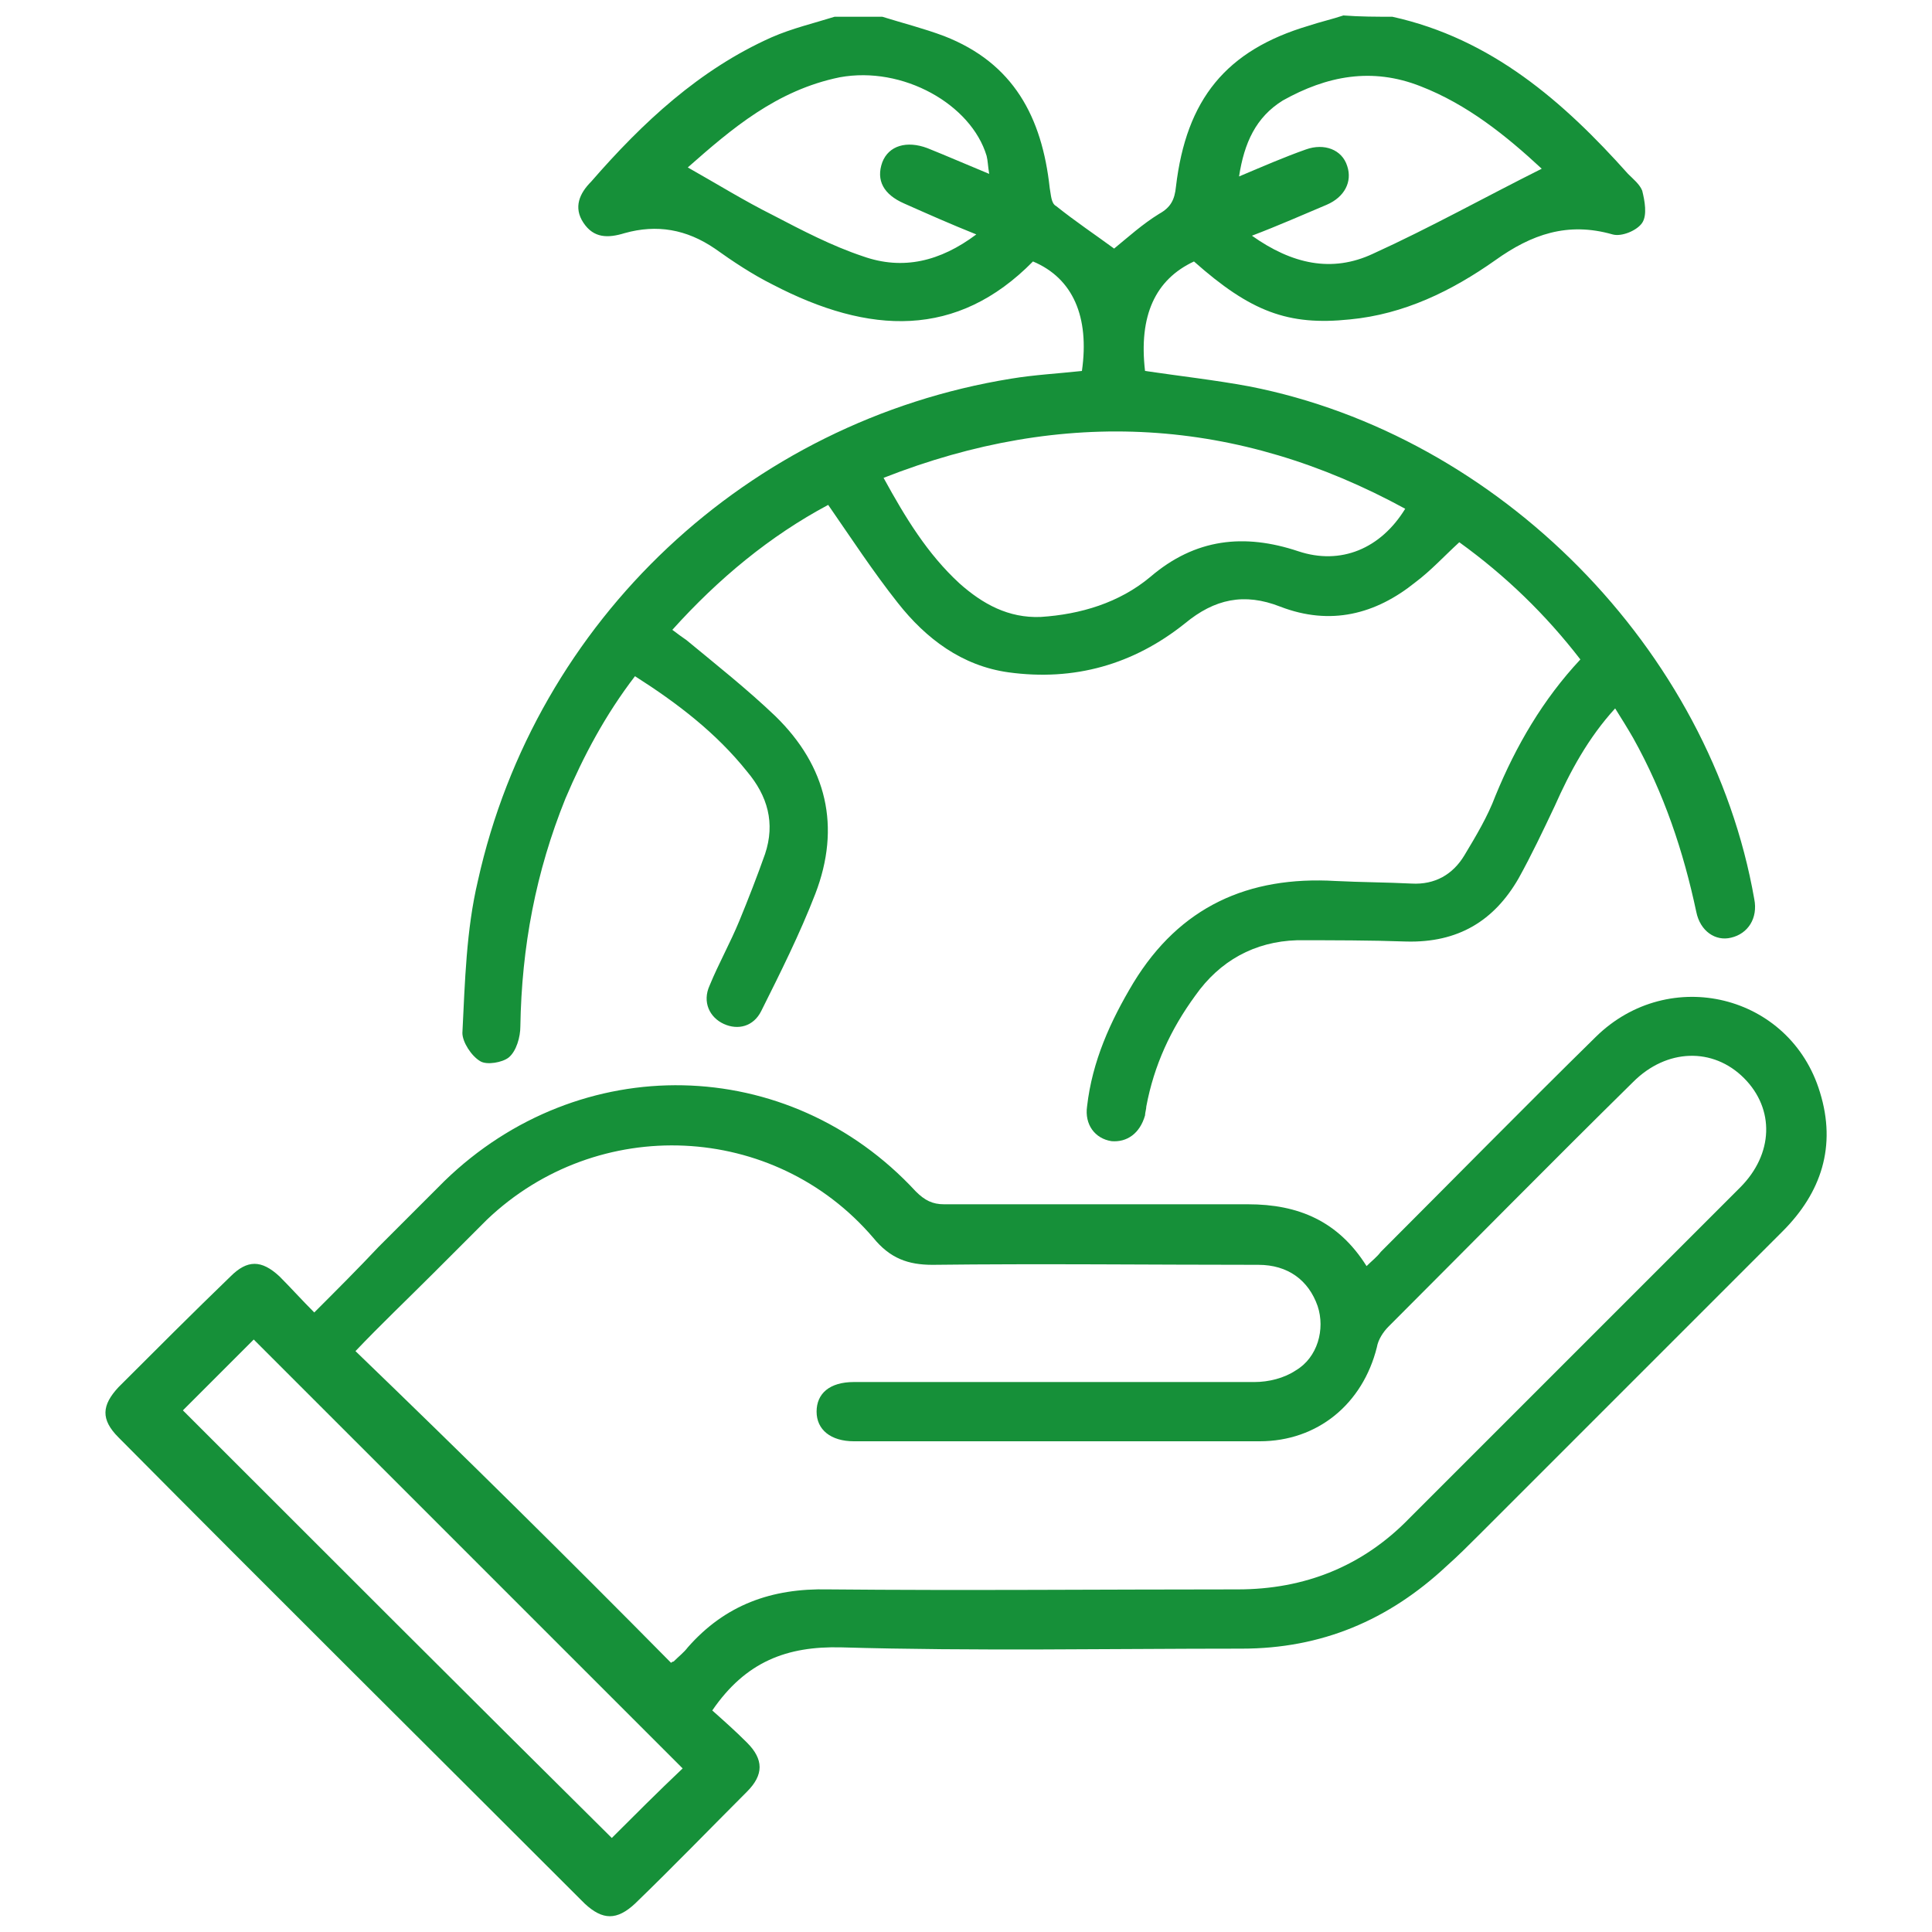
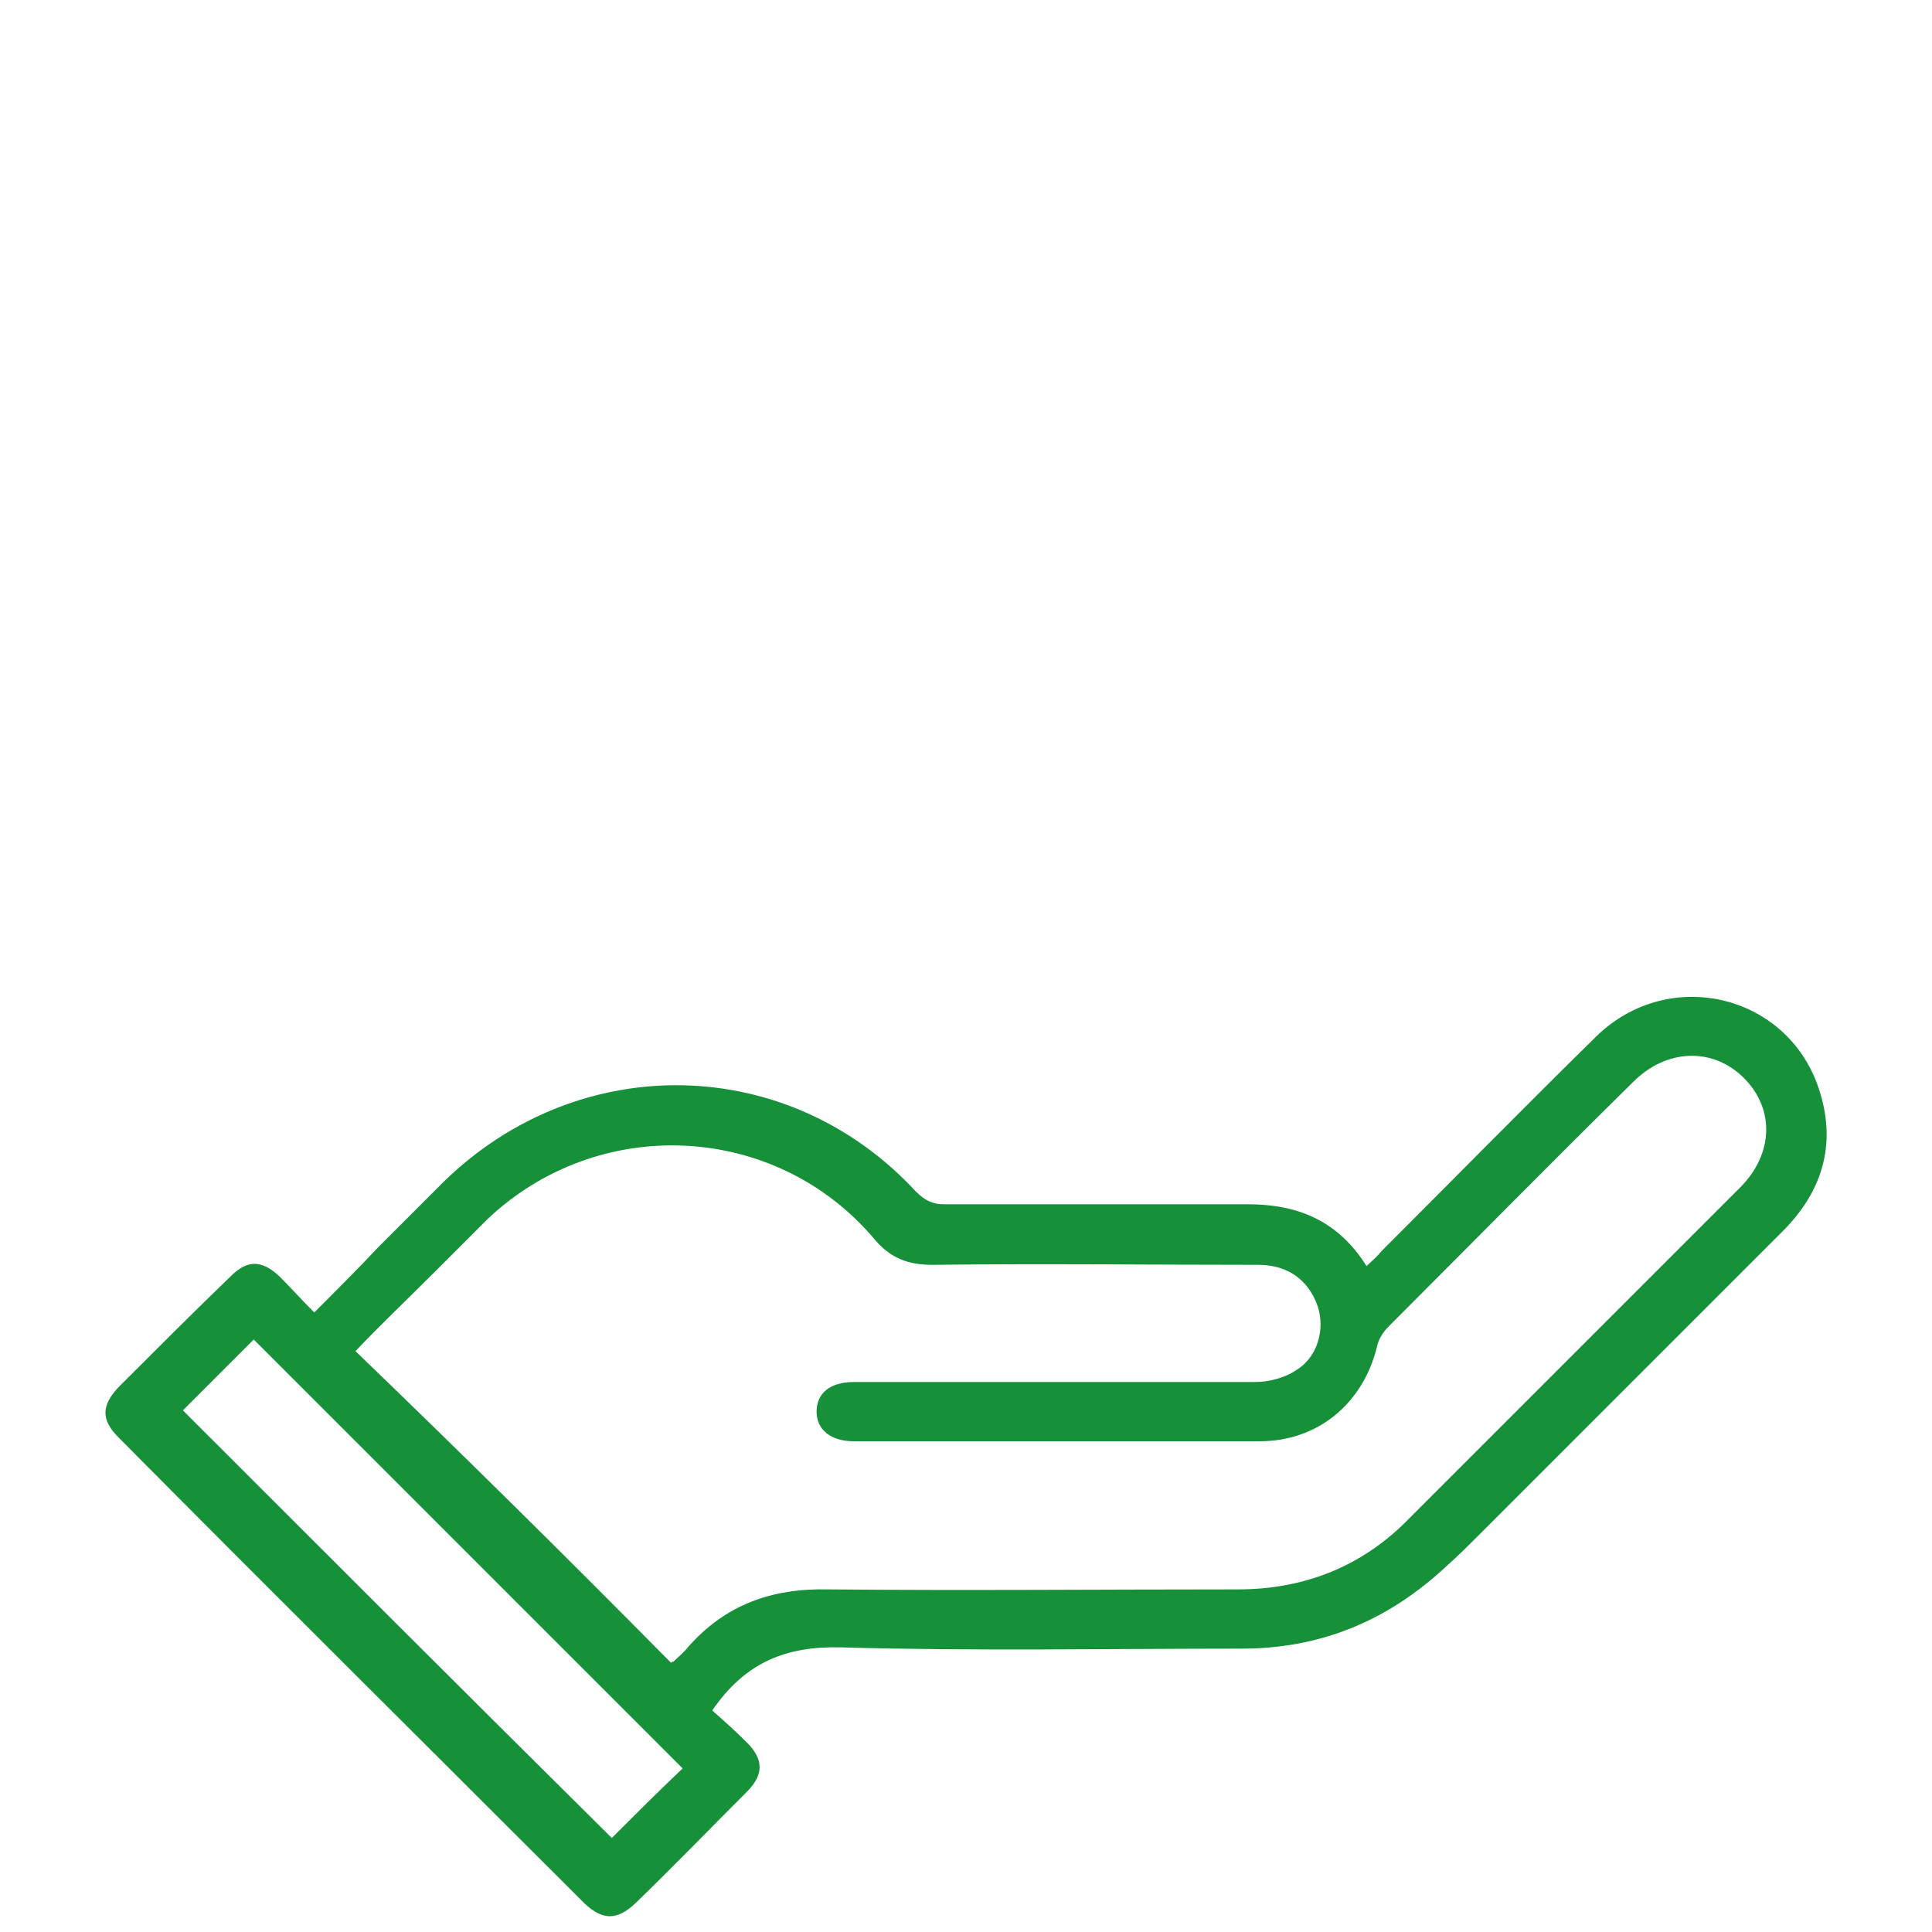
<svg xmlns="http://www.w3.org/2000/svg" version="1.1" id="Layer_1" x="0px" y="0px" viewBox="0 0 150 150" style="enable-background:new 0 0 150 150;" xml:space="preserve">
  <style type="text/css">
	.st0{fill:#169039;}
</style>
  <g>
-     <path class="st0" d="M108.1,1.3c7.7,1.7,13.3,6.6,18.3,12.2c0.4,0.4,0.9,0.8,1.1,1.3c0.2,0.8,0.4,1.9,0,2.5   c-0.4,0.6-1.6,1.1-2.3,0.9c-3.5-1-6.3,0-9.1,2c-3.4,2.4-7.1,4.2-11.3,4.6c-4.8,0.5-7.7-0.6-12.1-4.5c-3,1.4-4.3,4.2-3.8,8.5   c2.7,0.4,5.4,0.7,8.1,1.2c19.4,3.8,35.8,20.4,39.2,39.8c0.3,1.5-0.5,2.7-1.8,3c-1.2,0.3-2.4-0.5-2.7-2c-1-4.7-2.5-9.2-4.9-13.5   c-0.4-0.7-0.9-1.5-1.4-2.3c-2.1,2.3-3.5,4.9-4.7,7.6c-0.9,1.9-1.8,3.8-2.8,5.6c-1.9,3.3-4.7,5-8.7,4.9c-2.8-0.1-5.7-0.1-8.5-0.1   c-3.3,0.1-6,1.6-7.9,4.3c-1.9,2.6-3.2,5.4-3.8,8.6c0,0.2-0.1,0.5-0.1,0.7c-0.4,1.4-1.4,2.1-2.6,2c-1.3-0.2-2.1-1.3-1.9-2.7   c0.4-3.5,1.8-6.6,3.6-9.6c3.6-5.9,8.9-8.3,15.7-7.9c2,0.1,3.9,0.1,5.9,0.2c1.8,0.1,3.2-0.7,4.1-2.2c0.9-1.5,1.8-3,2.4-4.6   c1.6-3.9,3.7-7.5,6.6-10.6c-2.7-3.5-5.8-6.5-9.4-9.1c-1.2,1.1-2.2,2.2-3.4,3.1c-3.1,2.5-6.6,3.4-10.5,1.9c-2.8-1.1-5.1-0.6-7.4,1.3   c-4,3.2-8.6,4.5-13.7,3.8c-3.6-0.5-6.4-2.6-8.6-5.4c-1.9-2.4-3.6-5-5.4-7.6c-4.5,2.4-8.5,5.7-12.1,9.7c0.4,0.3,0.8,0.6,1.1,0.8   c2.3,1.9,4.7,3.8,6.9,5.9c4,3.9,5.1,8.6,3.1,13.8c-1.2,3.1-2.7,6.1-4.2,9.1c-0.6,1.2-1.8,1.5-2.9,1c-1.1-0.5-1.7-1.7-1.1-3   c0.7-1.7,1.6-3.3,2.3-5c0.7-1.7,1.4-3.5,2-5.2c0.8-2.4,0.2-4.5-1.4-6.4c-2.4-3-5.4-5.3-8.7-7.4c-2.3,3-4,6.2-5.4,9.5   c-2.3,5.7-3.4,11.5-3.5,17.7c0,0.8-0.3,1.9-0.9,2.4c-0.5,0.4-1.7,0.6-2.2,0.3c-0.7-0.4-1.4-1.5-1.4-2.2c0.2-4,0.3-8,1.2-11.8   c4.5-20.3,21-35.7,41.4-39c1.8-0.3,3.7-0.4,5.5-0.6c0.6-4.2-0.7-7.2-3.8-8.5c-5.9,6-12.7,5.7-20.2,1.8c-1.6-0.8-3.1-1.8-4.5-2.8   c-2.2-1.5-4.5-1.9-7-1.2c-1.3,0.4-2.4,0.4-3.2-0.8c-0.8-1.2-0.3-2.3,0.6-3.2c4-4.6,8.4-8.7,14-11.2c1.6-0.7,3.3-1.1,4.9-1.6   c1.2,0,2.5,0,3.7,0c1.6,0.5,3.2,0.9,4.8,1.5c5.4,2.1,7.6,6.3,8.2,11.8c0.1,0.5,0.1,1.2,0.5,1.4c1.5,1.2,3,2.2,4.5,3.3   c1.1-0.9,2.2-1.9,3.5-2.7c0.9-0.5,1.2-1.1,1.3-2.1C92.1,7.7,95.2,3.9,101.6,2c0.9-0.3,1.8-0.5,2.7-0.8   C105.6,1.3,106.9,1.3,108.1,1.3z M68.6,37.1c1.7,3.1,3.4,5.9,5.9,8.2c1.8,1.6,3.8,2.7,6.3,2.6c3.1-0.2,6.1-1.1,8.5-3.1   c3.5-3,7.3-3.4,11.5-2c3.3,1.1,6.4-0.2,8.3-3.3C96.1,32.4,82.6,31.6,68.6,37.1z M53.4,13c2.3,1.3,4.4,2.6,6.6,3.7   c2.3,1.2,4.6,2.4,7,3.2c3.1,1.1,6,0.4,8.8-1.7c-2-0.8-3.8-1.6-5.6-2.4c-1.6-0.7-2.2-1.8-1.7-3.2c0.5-1.3,1.9-1.7,3.5-1.1   c1.5,0.6,3.1,1.3,4.8,2c-0.1-0.6-0.1-1-0.2-1.4C75.4,8.1,70.1,5.1,65.2,6C60.3,7,56.8,10,53.4,13z M96.2,13.7   c1.9-0.8,3.5-1.5,5.2-2.1c1.4-0.5,2.8,0,3.2,1.3c0.4,1.2-0.2,2.4-1.6,3c-1.9,0.8-3.7,1.6-5.8,2.4c3.1,2.2,6.2,2.9,9.4,1.4   c4.4-2,8.7-4.4,13.1-6.6c-2.8-2.6-5.8-5-9.4-6.4c-3.8-1.5-7.3-0.8-10.7,1.1C97.5,9.1,96.6,11.1,96.2,13.7z" />
    <path class="st0" d="M55.3,132.8c0.9,0.8,1.8,1.6,2.7,2.5c1.3,1.3,1.3,2.5,0,3.8c-2.9,2.9-5.7,5.8-8.7,8.7c-1.4,1.3-2.5,1.3-3.9,0   c-12.1-12.1-24.2-24.1-36.2-36.2c-1.4-1.4-1.3-2.5,0-3.9c2.9-2.9,5.8-5.8,8.7-8.6c1.3-1.3,2.4-1.3,3.8,0c0.9,0.9,1.7,1.8,2.7,2.8   c1.8-1.8,3.4-3.4,5-5.1c1.7-1.7,3.4-3.4,5.1-5.1c10.5-10.2,26.7-9.9,36.6,0.8c0.7,0.7,1.3,1,2.2,1c7.9,0,15.7,0,23.6,0   c3.9,0,7,1.3,9.2,4.8c0.4-0.4,0.8-0.7,1.1-1.1c5.6-5.6,11.1-11.2,16.7-16.7c5.7-5.6,15.1-3.3,17.4,4.3c1.3,4.2,0.1,7.8-2.9,10.8   c-7.9,7.9-15.7,15.7-23.6,23.6c-0.8,0.8-1.6,1.6-2.5,2.4c-4.5,4.2-9.7,6.4-15.9,6.4c-10.4,0-20.7,0.2-31.1-0.1   C61.1,127.8,57.9,129,55.3,132.8z M52.1,129.1c0,0,0.1-0.1,0.2-0.1c0.4-0.4,0.8-0.7,1.1-1.1c2.9-3.3,6.5-4.6,10.9-4.5   c10.6,0.1,21.2,0,31.8,0c5.2,0,9.7-1.8,13.3-5.5c8.6-8.6,17.2-17.2,25.7-25.7c2.6-2.6,2.7-6.1,0.3-8.5c-2.4-2.4-6-2.3-8.6,0.3   c-6.4,6.3-12.7,12.7-19,19c-0.4,0.4-0.8,1-0.9,1.6c-1.1,4.4-4.6,7.3-9.1,7.3c-10.5,0-21,0-31.5,0c-1.8,0-2.9-0.9-2.9-2.3   c0-1.4,1-2.3,2.9-2.3c0.3,0,0.7,0,1,0c10,0,20.1,0,30.1,0c1.1,0,2.3-0.3,3.2-0.9c1.7-1,2.3-3.2,1.7-5c-0.7-2-2.3-3.2-4.6-3.2   c-8.4,0-16.9-0.1-25.3,0c-1.9,0-3.3-0.5-4.6-2.1c-7.7-9-21.4-9.6-30-1.4c-1.4,1.4-2.8,2.8-4.2,4.2c-2,2-4.1,4-6,6   C35.9,112.9,44,120.9,52.1,129.1z M53,137.3C41.9,126.2,30.7,115,19.7,104c-1.8,1.8-3.7,3.7-5.5,5.5c11,11,22.2,22.2,33.3,33.2   C49.2,141,51.1,139.1,53,137.3z" />
  </g>
</svg>